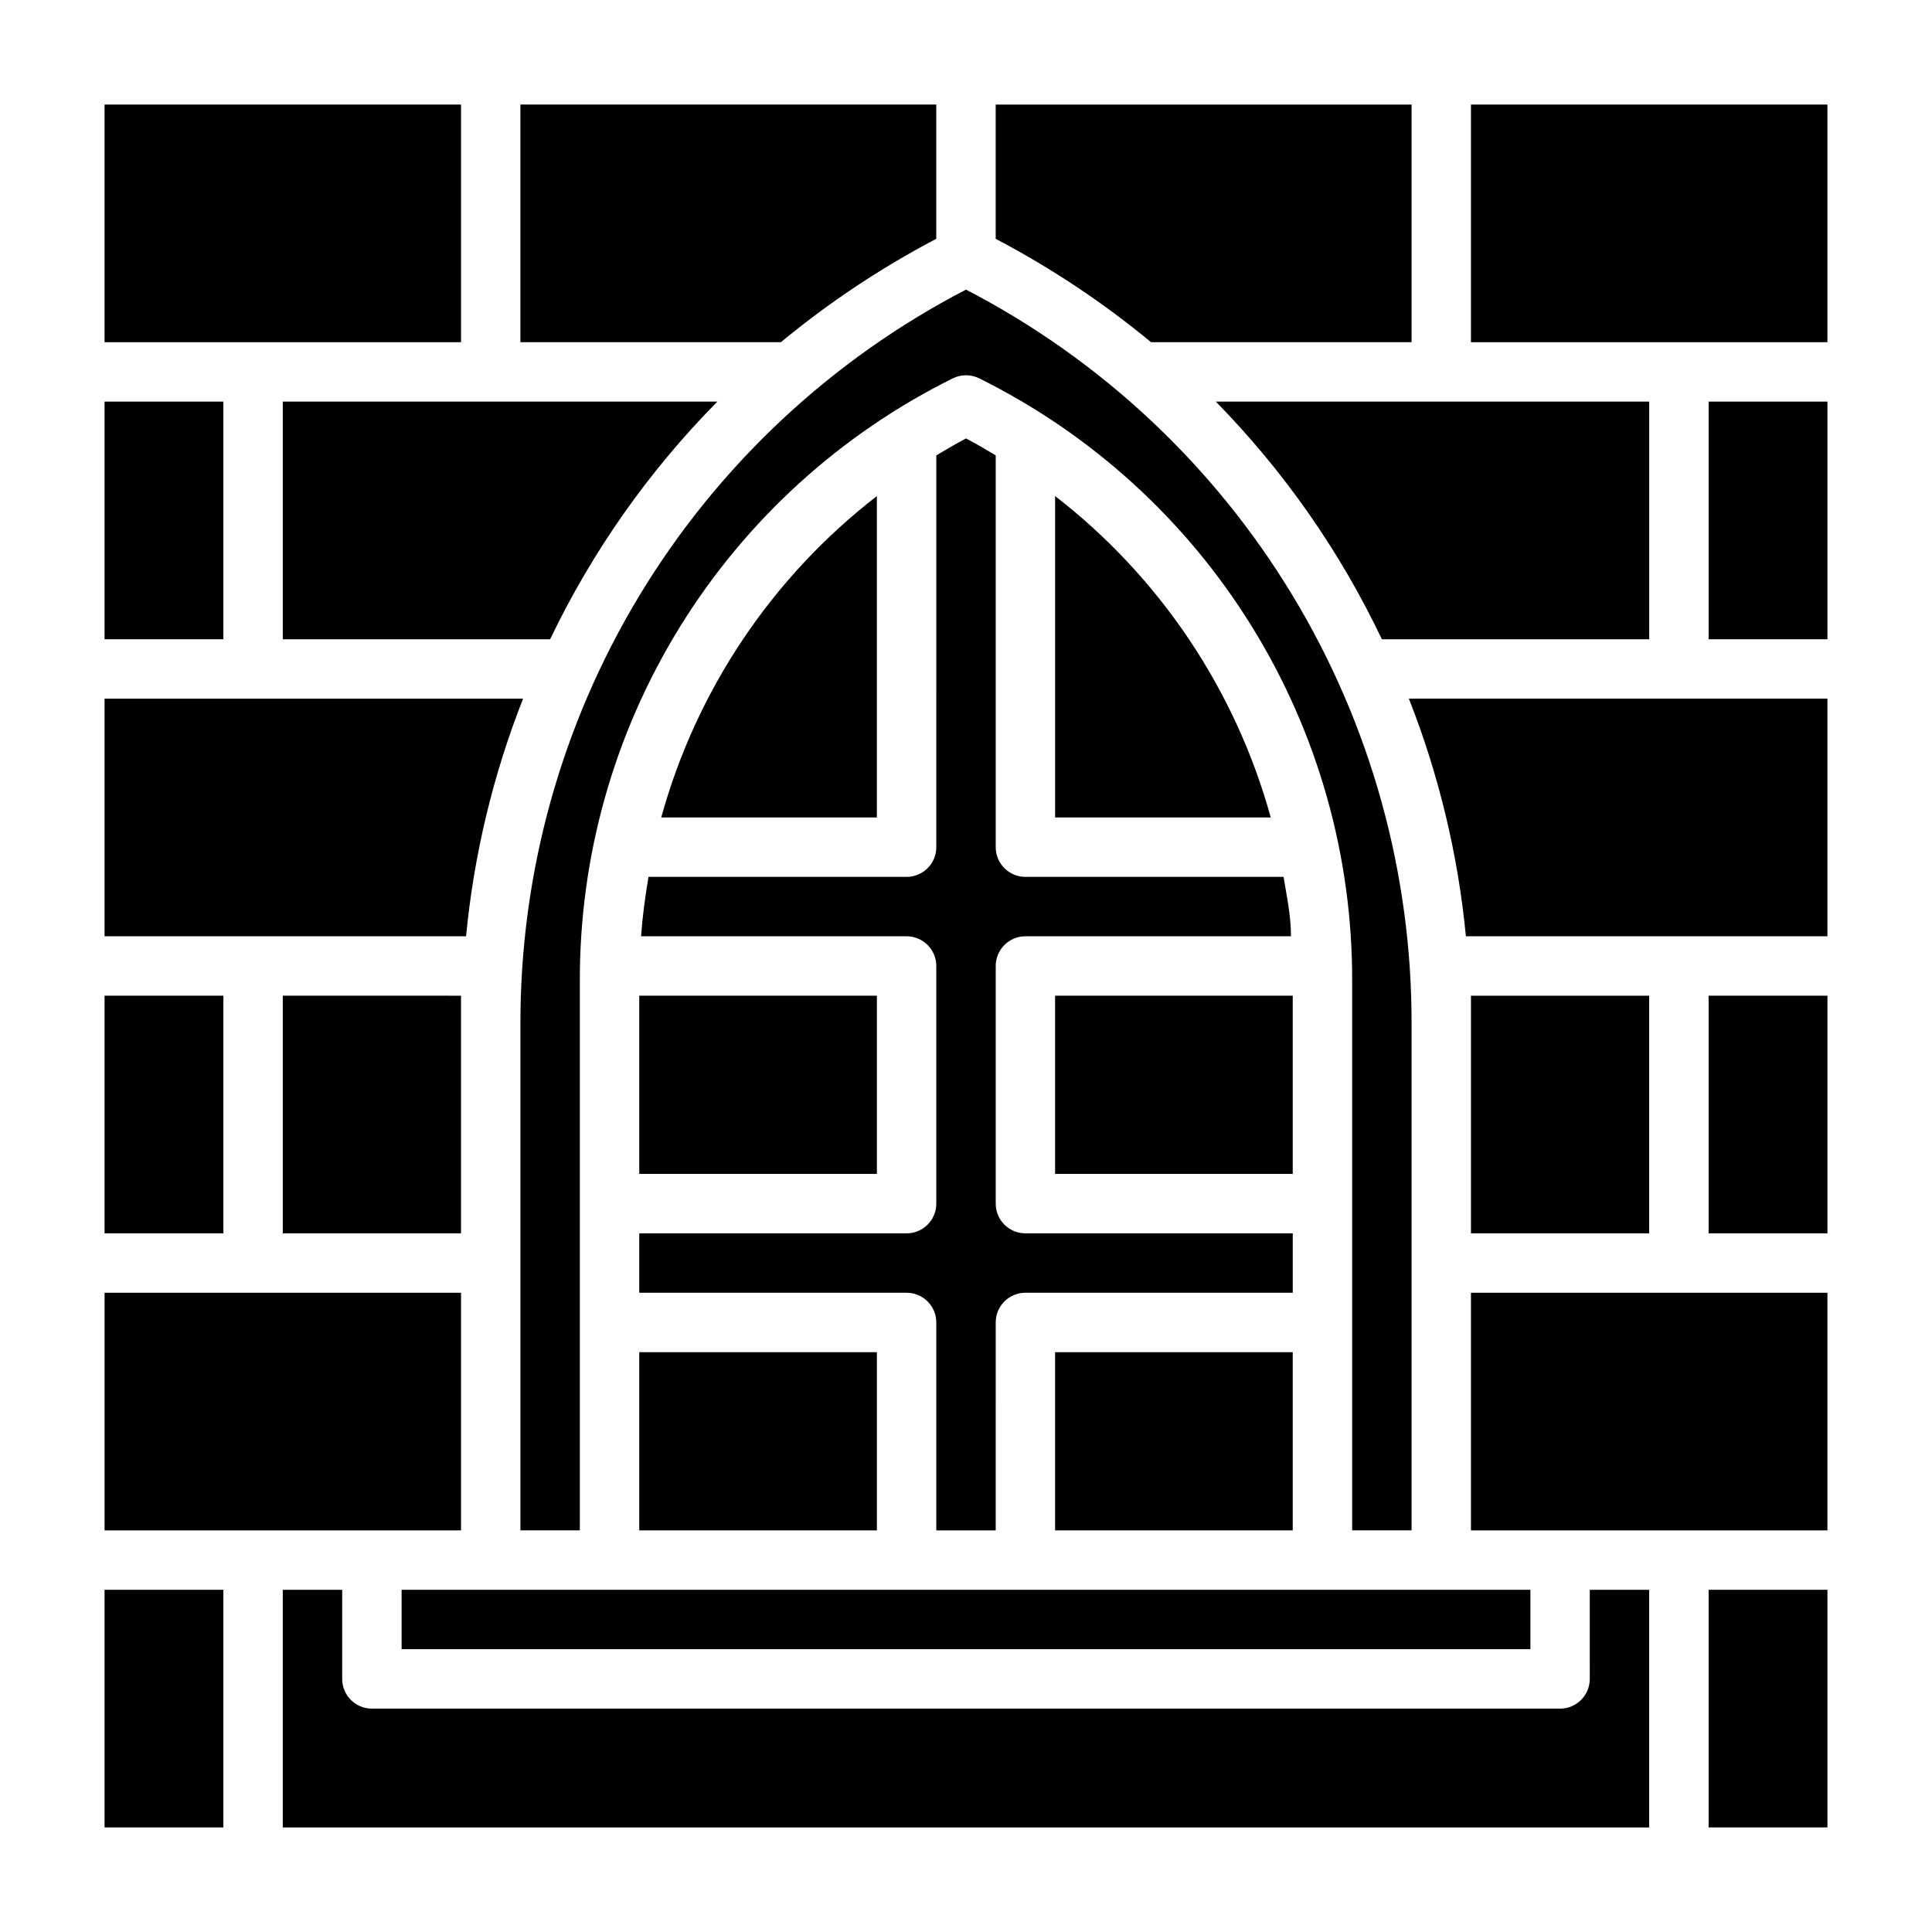
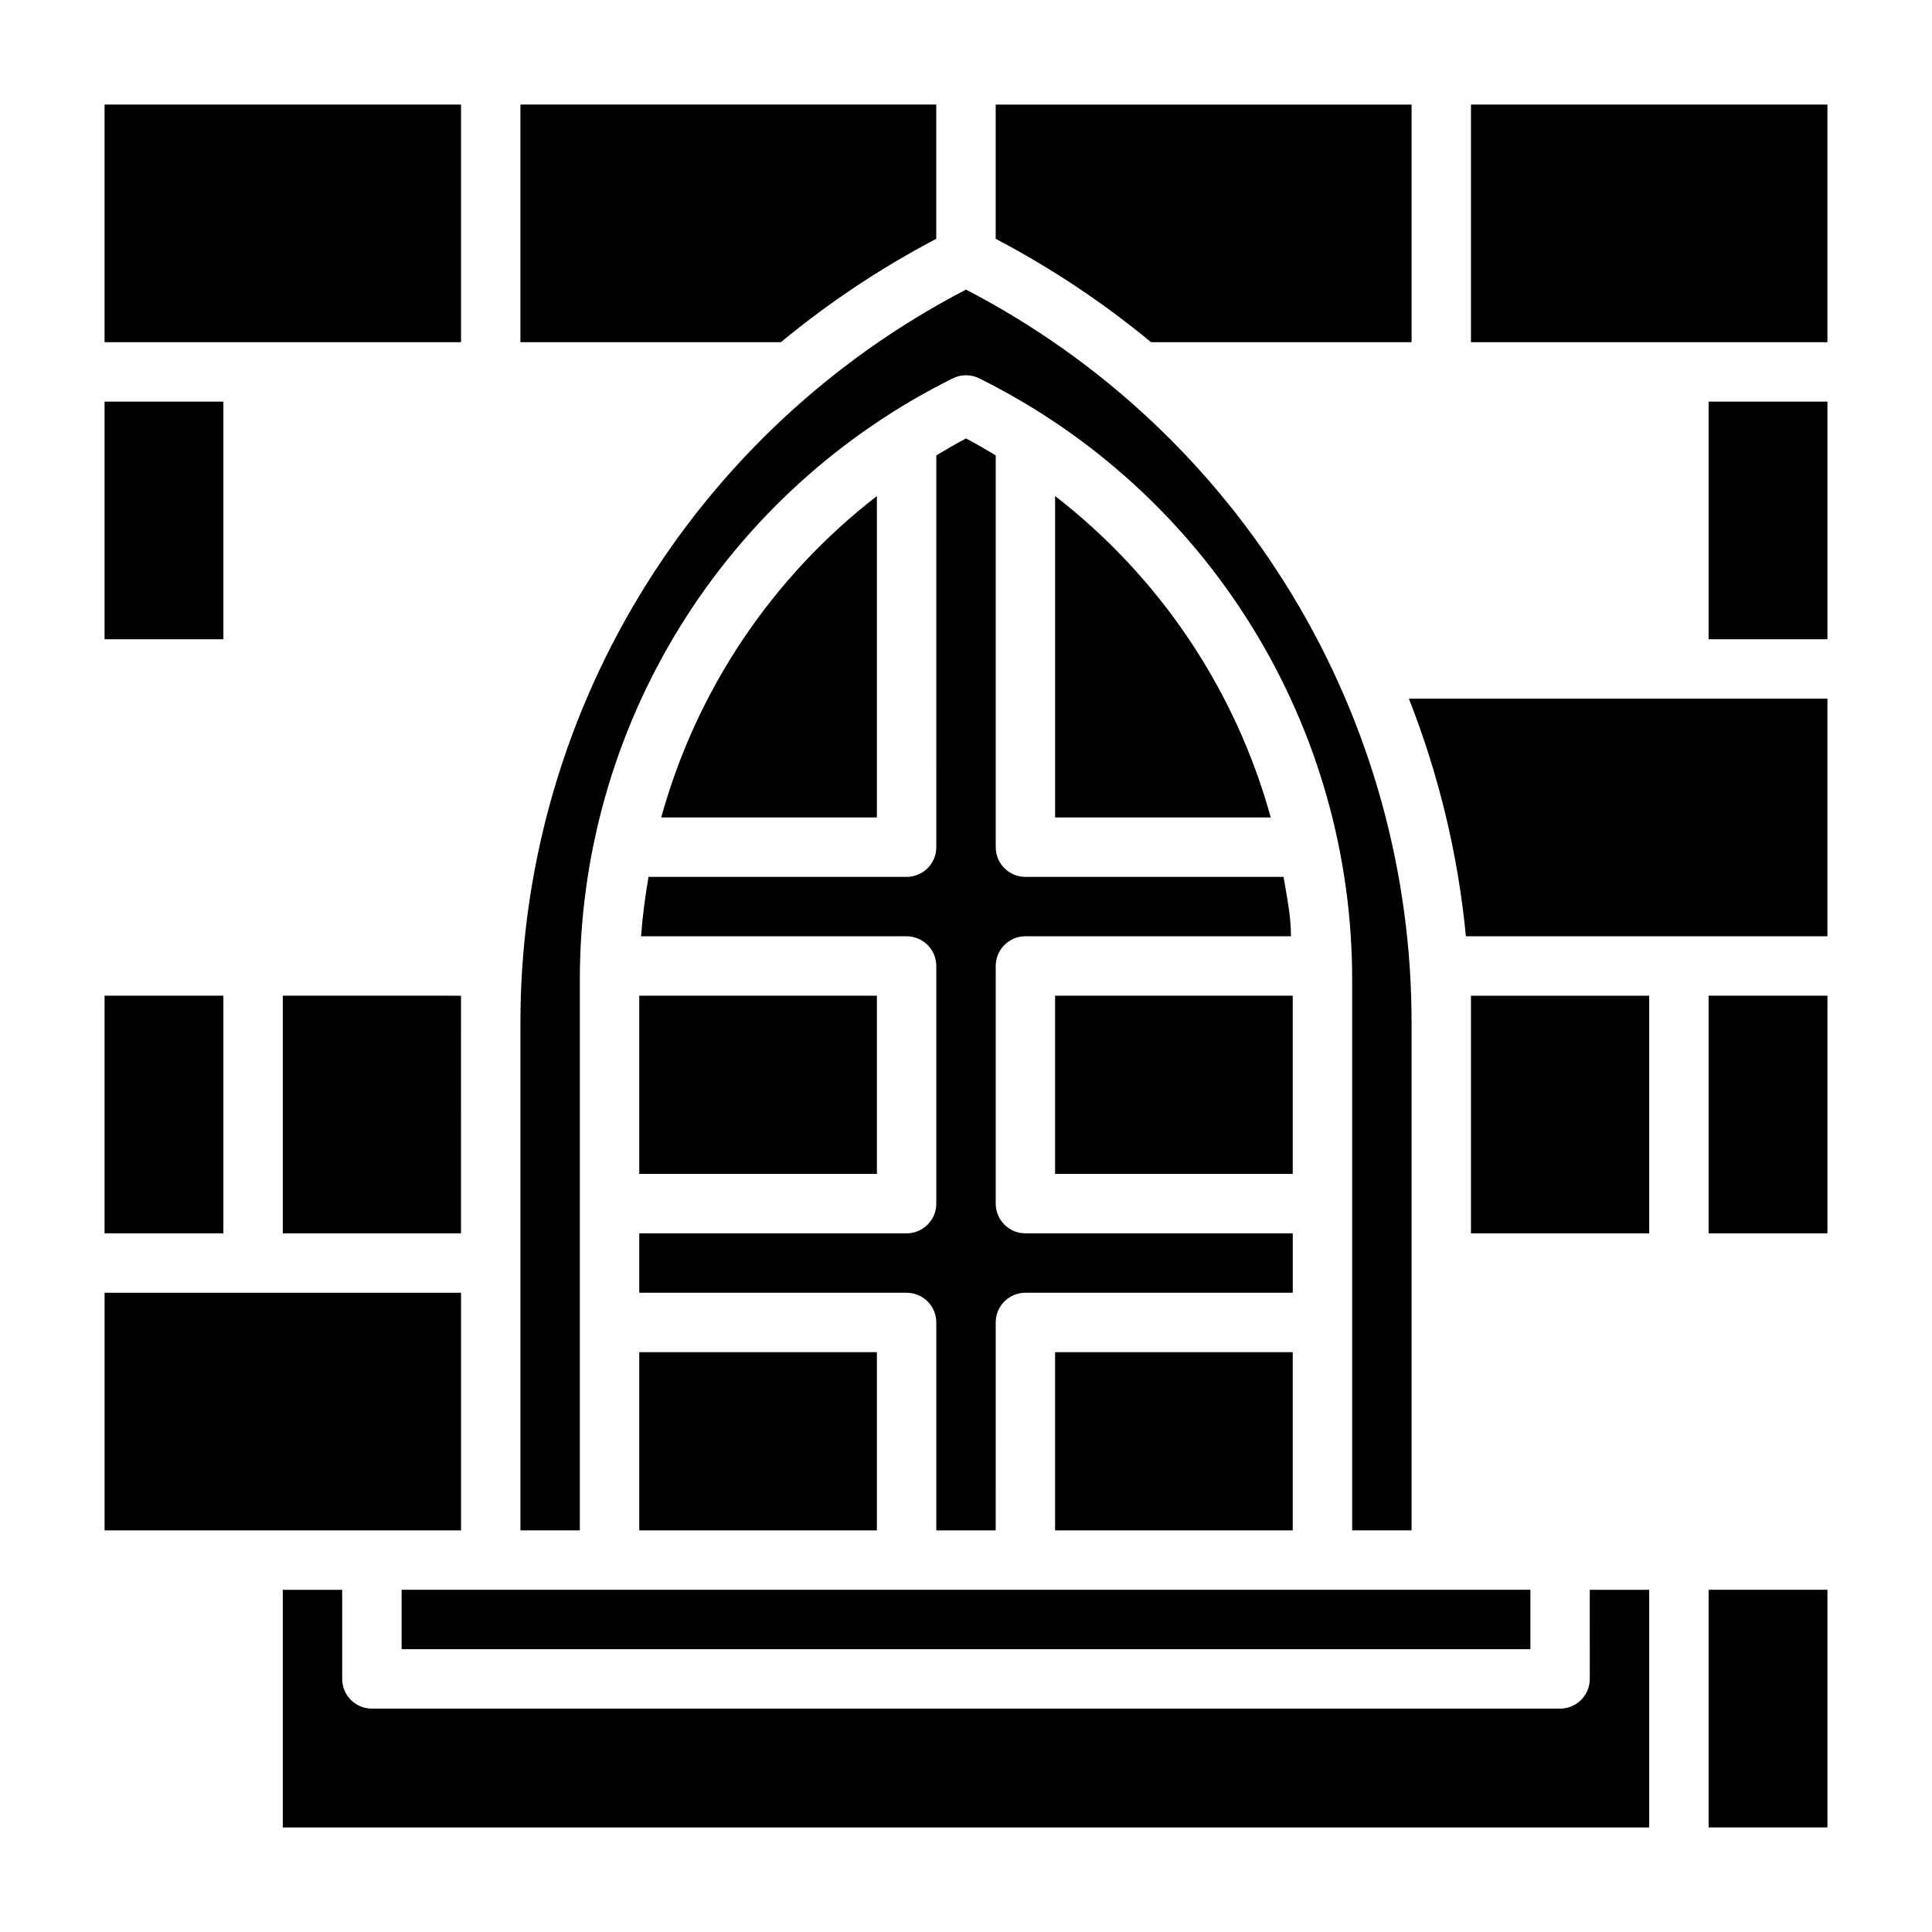
<svg xmlns="http://www.w3.org/2000/svg" fill="#000000" width="800px" height="800px" version="1.1" viewBox="144 144 512 512">
  <g>
    <path d="m313.41 407.87h62.977v47.23h-62.977z" />
    <path d="m319.23 360.64h57.152v-85.172c-27.762 21.461-47.812 51.348-57.152 85.172z" />
    <path d="m423.61 407.87h62.977v47.23h-62.977z" />
    <path d="m423.61 275.46v85.172h57.152c-9.34-33.824-29.391-63.711-57.152-85.172z" />
    <path d="m313.41 502.34h62.977v47.23h-62.977z" />
    <path d="m423.61 502.34h62.977v47.23h-62.977z" />
    <path d="m281.92 415.74v133.82h15.742l0.004-145.39c-0.121-33.219 9.074-65.809 26.535-94.066 17.465-28.258 42.496-51.059 72.258-65.816 2.227-1.121 4.856-1.121 7.082 0 29.766 14.758 54.797 37.559 72.258 65.816 17.461 28.258 26.656 60.848 26.539 94.066v145.39h15.742v-133.82c0.145-40.215-10.805-79.691-31.633-114.09-20.832-34.398-50.742-62.391-86.445-80.898-35.703 18.508-65.613 46.5-86.445 80.898-20.832 34.398-31.777 73.875-31.637 114.09z" />
-     <path d="m218.94 313.41h70.848c11.172-23.309 26.152-44.594 44.32-62.977h-115.17z" />
-     <path d="m510.21 313.41h70.848v-62.977h-114.85c18.055 18.41 32.926 39.691 44.004 62.977z" />
    <path d="m581.05 470.85v-62.977h-47.23v7.871 55.105z" />
    <path d="m313.41 486.59h70.848c2.09 0 4.09 0.832 5.566 2.305 1.477 1.477 2.305 3.481 2.305 5.566v55.105h15.742l0.004-55.105c0-4.348 3.523-7.871 7.871-7.871h70.848v-15.742h-70.848c-4.348 0-7.871-3.523-7.871-7.871v-62.977c0-4.348 3.523-7.875 7.871-7.875h70.375c0-5.352-1.102-10.547-1.969-15.742h-68.406c-4.348 0-7.871-3.523-7.871-7.871v-103.83c-2.598-1.574-5.195-3.07-7.871-4.488-2.676 1.418-5.273 2.914-7.871 4.488l-0.004 103.83c0 2.086-0.828 4.09-2.305 5.566-1.477 1.477-3.477 2.305-5.566 2.305h-68.406c-0.867 5.195-1.574 10.391-1.969 15.742h70.375c2.09 0 4.09 0.832 5.566 2.309 1.477 1.477 2.305 3.477 2.305 5.566v62.977c0 2.086-0.828 4.09-2.305 5.566-1.477 1.473-3.477 2.305-5.566 2.305h-70.848z" />
    <path d="m250.43 565.31h299.14v15.742h-299.14z" />
    <path d="m218.94 407.87v62.977h47.23l0.004-55.105v-7.871z" />
    <path d="m518.08 234.69v-62.977h-110.21v35.582c14.637 7.68 28.434 16.859 41.172 27.395z" />
    <path d="m596.8 407.87h31.488v62.977h-31.488z" />
-     <path d="m533.82 549.57h94.465v-62.977h-94.465z" />
    <path d="m596.8 565.31h31.488v62.977h-31.488z" />
    <path d="m533.82 171.71h94.465v62.977h-94.465z" />
    <path d="m565.31 588.93c0 2.09-0.832 4.09-2.309 5.566-1.477 1.477-3.477 2.309-5.566 2.309h-314.88c-4.348 0-7.871-3.527-7.871-7.875v-23.613h-15.746v62.977h362.11v-62.977h-15.742z" />
    <path d="m392.12 207.29v-35.582h-110.21v62.977h69.039c12.734-10.535 26.535-19.715 41.168-27.395z" />
    <path d="m532.48 392.12h95.805v-62.977h-110.92c7.953 20.184 13.039 41.383 15.113 62.977z" />
    <path d="m596.8 250.43h31.488v62.977h-31.488z" />
-     <path d="m282.62 329.15h-110.91v62.977h95.801c2.074-21.594 7.16-42.793 15.113-62.977z" />
    <path d="m171.71 250.43h31.488v62.977h-31.488z" />
    <path d="m171.71 171.71h94.465v62.977h-94.465z" />
    <path d="m266.18 549.57v-62.977h-94.465v62.977z" />
-     <path d="m171.71 565.31h31.488v62.977h-31.488z" />
    <path d="m171.71 407.87h31.488v62.977h-31.488z" />
  </g>
</svg>